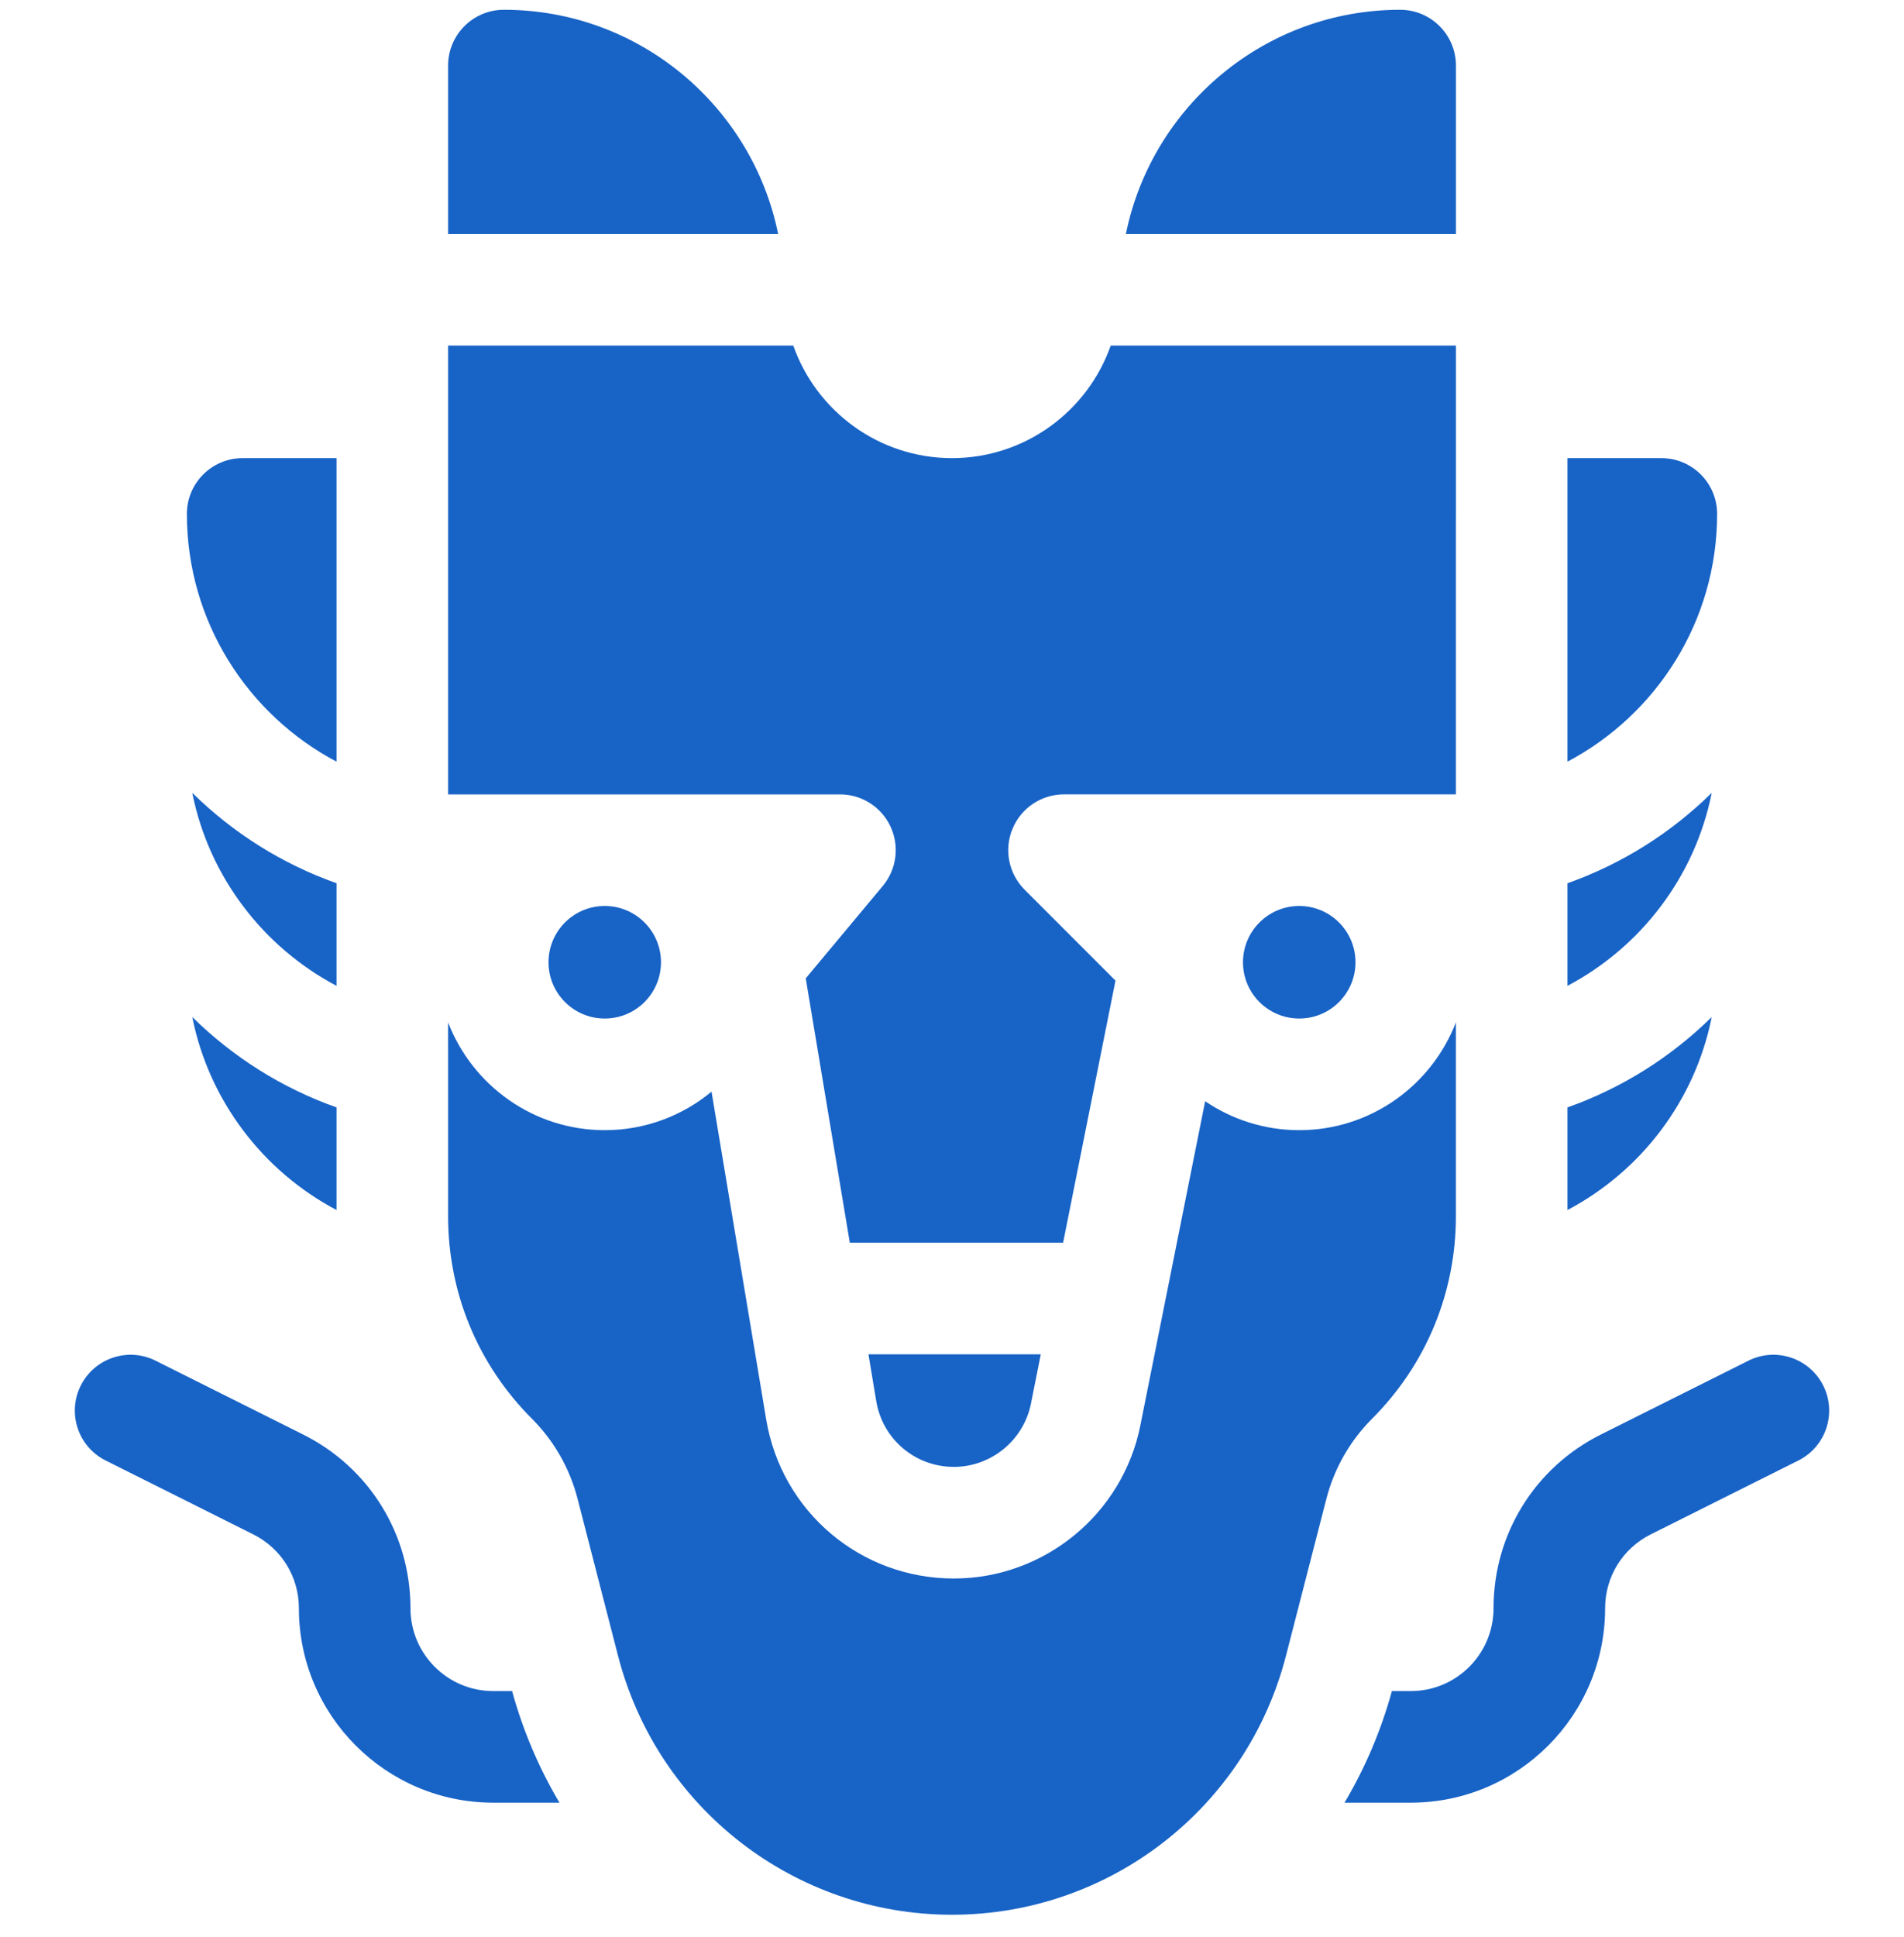
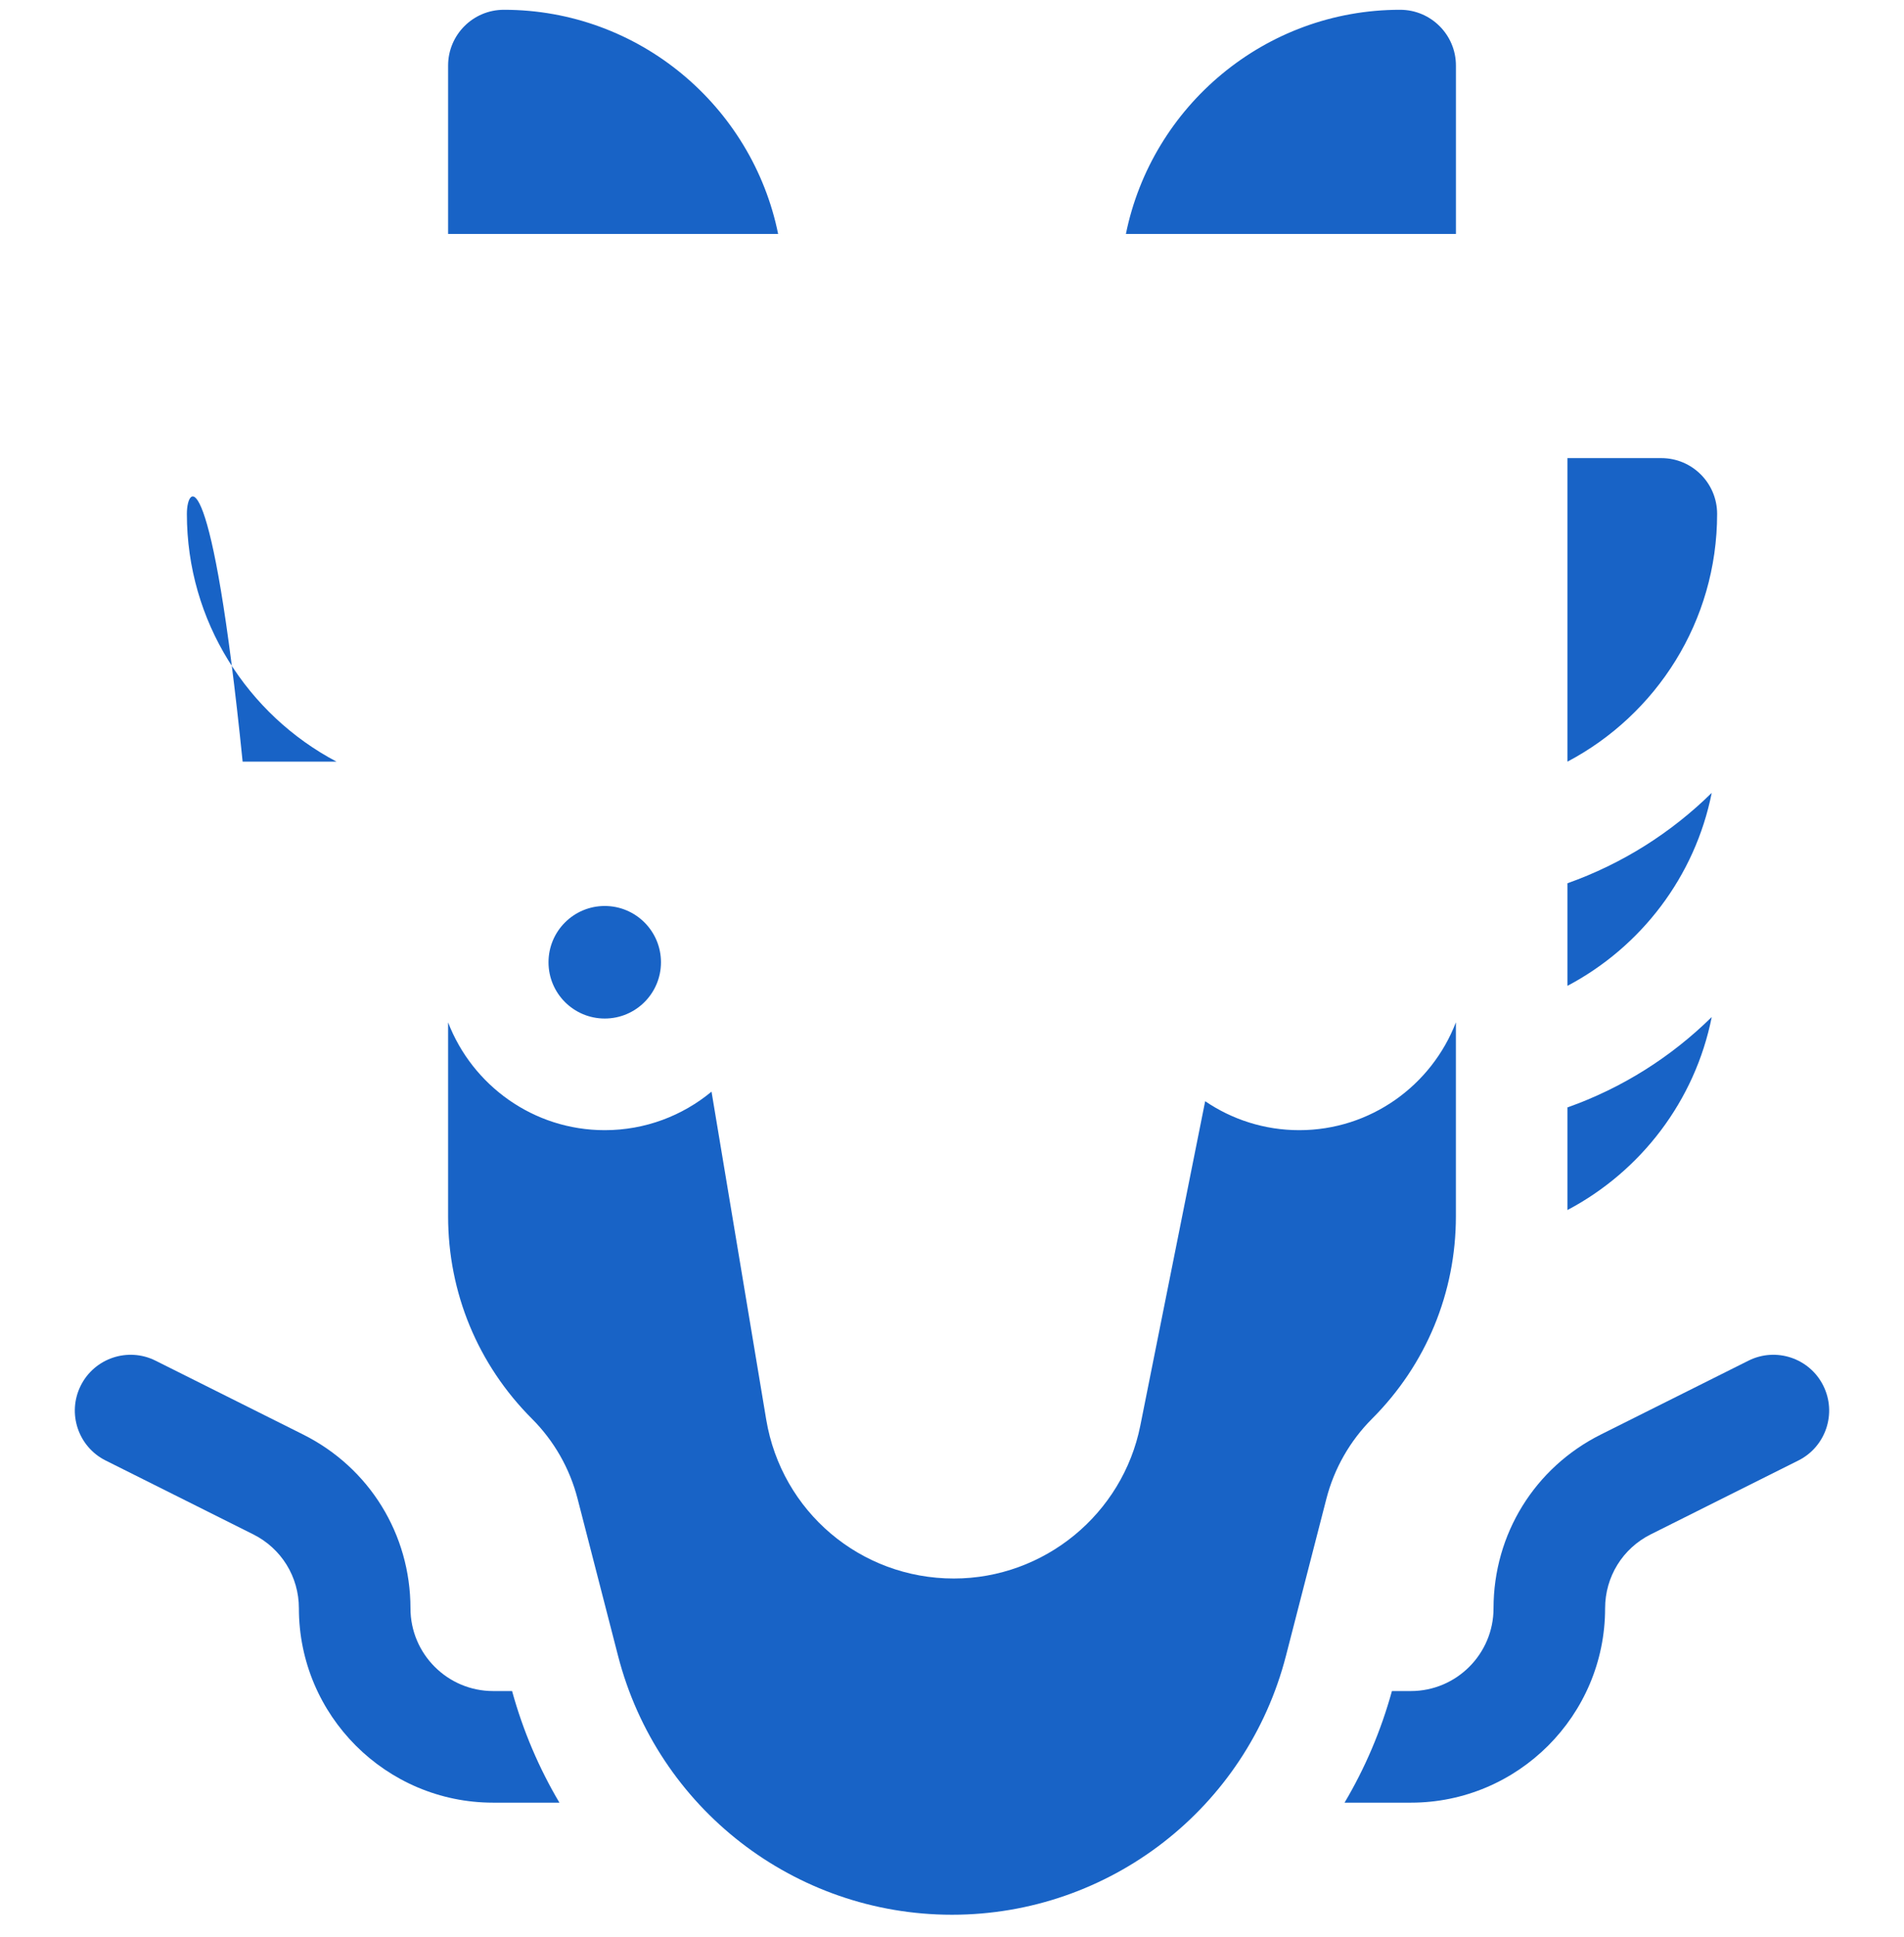
<svg xmlns="http://www.w3.org/2000/svg" width="60" height="61" viewBox="0 0 60 61" fill="none">
  <g clip-path="url(#clip0_1127_2341)">
    <path d="M15.54 53.262C14.104 53.262 12.935 52.093 12.935 50.656C12.935 48.322 11.638 46.224 9.551 45.181L4.902 42.856C4.034 42.422 2.978 42.774 2.544 43.642C2.11 44.511 2.462 45.567 3.33 46.001L7.978 48.325C8.867 48.769 9.419 49.662 9.419 50.656C9.419 54.031 12.165 56.777 15.54 56.777H17.629C16.988 55.696 16.483 54.517 16.137 53.262H15.54Z" fill="#1863C6" />
    <path d="M44.46 56.777C47.835 56.777 50.581 54.031 50.581 50.656C50.581 49.663 51.133 48.769 52.022 48.325L56.67 46.001C57.538 45.567 57.89 44.511 57.456 43.642C57.022 42.774 55.966 42.422 55.098 42.856L50.449 45.181C48.362 46.224 47.065 48.322 47.065 50.656C47.065 52.093 45.896 53.262 44.46 53.262H43.863C43.517 54.517 43.012 55.696 42.37 56.777H44.46Z" fill="#1863C6" />
-     <path d="M10.605 34.879C8.883 34.27 7.335 33.289 6.059 32.032C6.585 34.672 8.293 36.89 10.605 38.111V34.879Z" fill="#1863C6" />
-     <path d="M10.605 31.05V27.818C8.883 27.209 7.335 26.228 6.059 24.972C6.585 27.611 8.293 29.829 10.605 31.05Z" fill="#1863C6" />
    <path d="M49.395 34.879V38.111C51.708 36.89 53.415 34.672 53.941 32.032C52.665 33.289 51.117 34.27 49.395 34.879Z" fill="#1863C6" />
    <path d="M49.395 27.819V31.05C51.708 29.829 53.415 27.612 53.941 24.972C52.665 26.228 51.117 27.209 49.395 27.819Z" fill="#1863C6" />
-     <path d="M10.605 23.989V14.429H7.646C6.676 14.429 5.889 15.216 5.889 16.186C5.889 19.569 7.804 22.511 10.605 23.989Z" fill="#1863C6" />
+     <path d="M10.605 23.989H7.646C6.676 14.429 5.889 15.216 5.889 16.186C5.889 19.569 7.804 22.511 10.605 23.989Z" fill="#1863C6" />
    <path d="M49.395 16.265V23.989C52.196 22.511 54.111 19.569 54.111 16.186C54.111 15.216 53.324 14.429 52.353 14.429H49.395V16.186C49.395 16.213 49.395 16.239 49.395 16.265Z" fill="#1863C6" />
-     <path d="M30 14.429C27.692 14.429 25.725 12.946 24.998 10.884H14.121V25.02H26.47C27.152 25.02 27.773 25.414 28.062 26.032C28.351 26.65 28.256 27.38 27.82 27.903L25.391 30.814L26.78 39.141H33.501L35.152 30.885L32.287 28.02C31.785 27.517 31.634 26.761 31.906 26.105C32.178 25.448 32.819 25.019 33.53 25.019H45.879V16.231C45.879 16.216 45.88 16.201 45.88 16.186V10.884H35.002C34.276 12.946 32.308 14.429 30 14.429Z" fill="#1863C6" />
-     <path d="M30.058 46.201C31.235 46.201 32.257 45.363 32.488 44.209L32.798 42.656H27.367L27.613 44.131C27.813 45.331 28.841 46.201 30.058 46.201Z" fill="#1863C6" />
    <path d="M19.057 32.08C20.036 32.08 20.829 31.287 20.829 30.308C20.829 29.329 20.036 28.535 19.057 28.535C18.078 28.535 17.285 29.329 17.285 30.308C17.285 31.287 18.078 32.08 19.057 32.08Z" fill="#1863C6" />
    <path d="M15.879 0.308C14.908 0.308 14.121 1.095 14.121 2.065V7.368H24.521C23.704 3.345 20.14 0.308 15.879 0.308Z" fill="#1863C6" />
    <path d="M45.88 2.065C45.88 1.095 45.092 0.308 44.121 0.308C39.861 0.308 36.297 3.345 35.48 7.368H45.88V2.065Z" fill="#1863C6" />
    <path d="M45.879 38.306V32.2C45.116 34.184 43.191 35.596 40.942 35.596C39.845 35.596 38.824 35.259 37.978 34.684L35.935 44.898C35.377 47.69 32.905 49.717 30.058 49.717C27.116 49.717 24.63 47.611 24.145 44.709L22.422 34.383C21.508 35.14 20.334 35.596 19.057 35.596C16.809 35.596 14.885 34.184 14.121 32.202V38.307C14.121 40.716 15.059 42.981 16.763 44.685C17.459 45.381 17.956 46.252 18.201 47.205L19.476 52.151C20.713 56.953 25.041 60.307 30 60.307C34.959 60.307 39.287 56.953 40.524 52.151L41.798 47.205C42.044 46.252 42.541 45.381 43.237 44.685C44.941 42.981 45.879 40.716 45.879 38.306Z" fill="#1863C6" />
-     <path d="M40.942 32.08C41.921 32.08 42.715 31.287 42.715 30.308C42.715 29.329 41.921 28.535 40.942 28.535C39.964 28.535 39.17 29.329 39.17 30.308C39.17 31.287 39.964 32.08 40.942 32.08Z" fill="#1863C6" />
  </g>
  <defs>
    <clipPath id="clip0_1127_2341">
      <rect width="60" height="60" fill="white" transform="translate(0 0.308)" />
    </clipPath>
  </defs>
</svg>